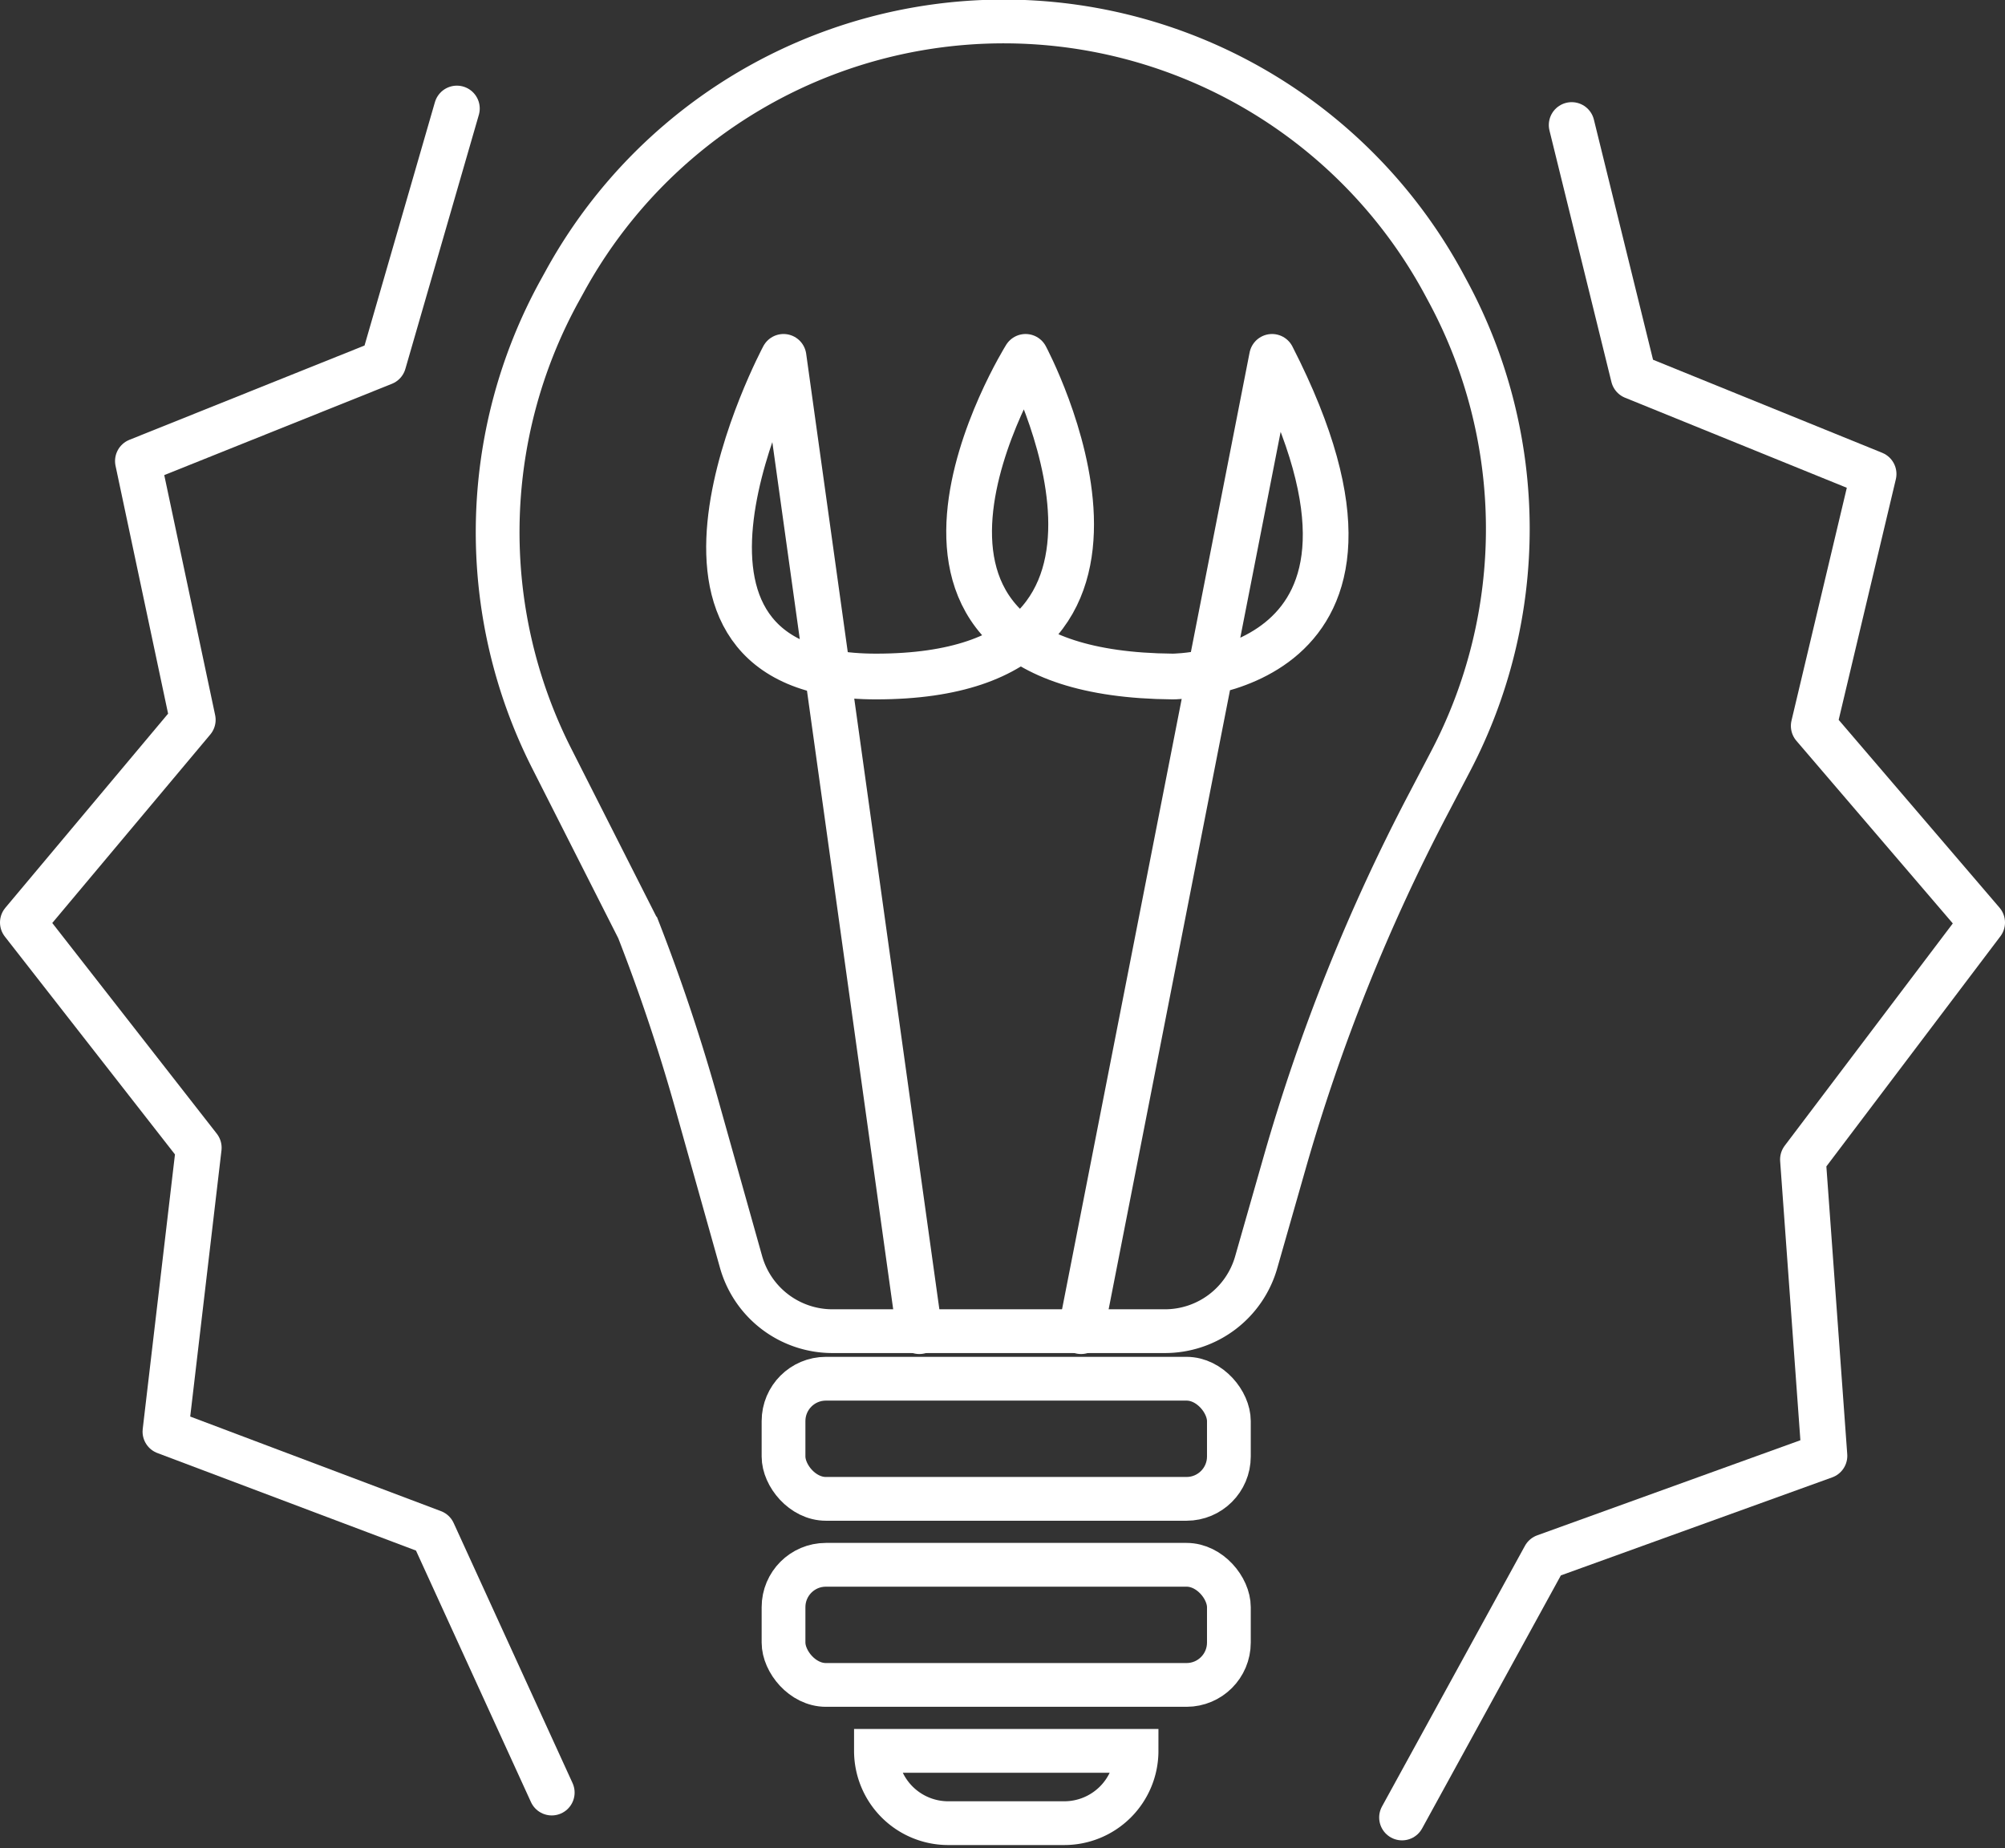
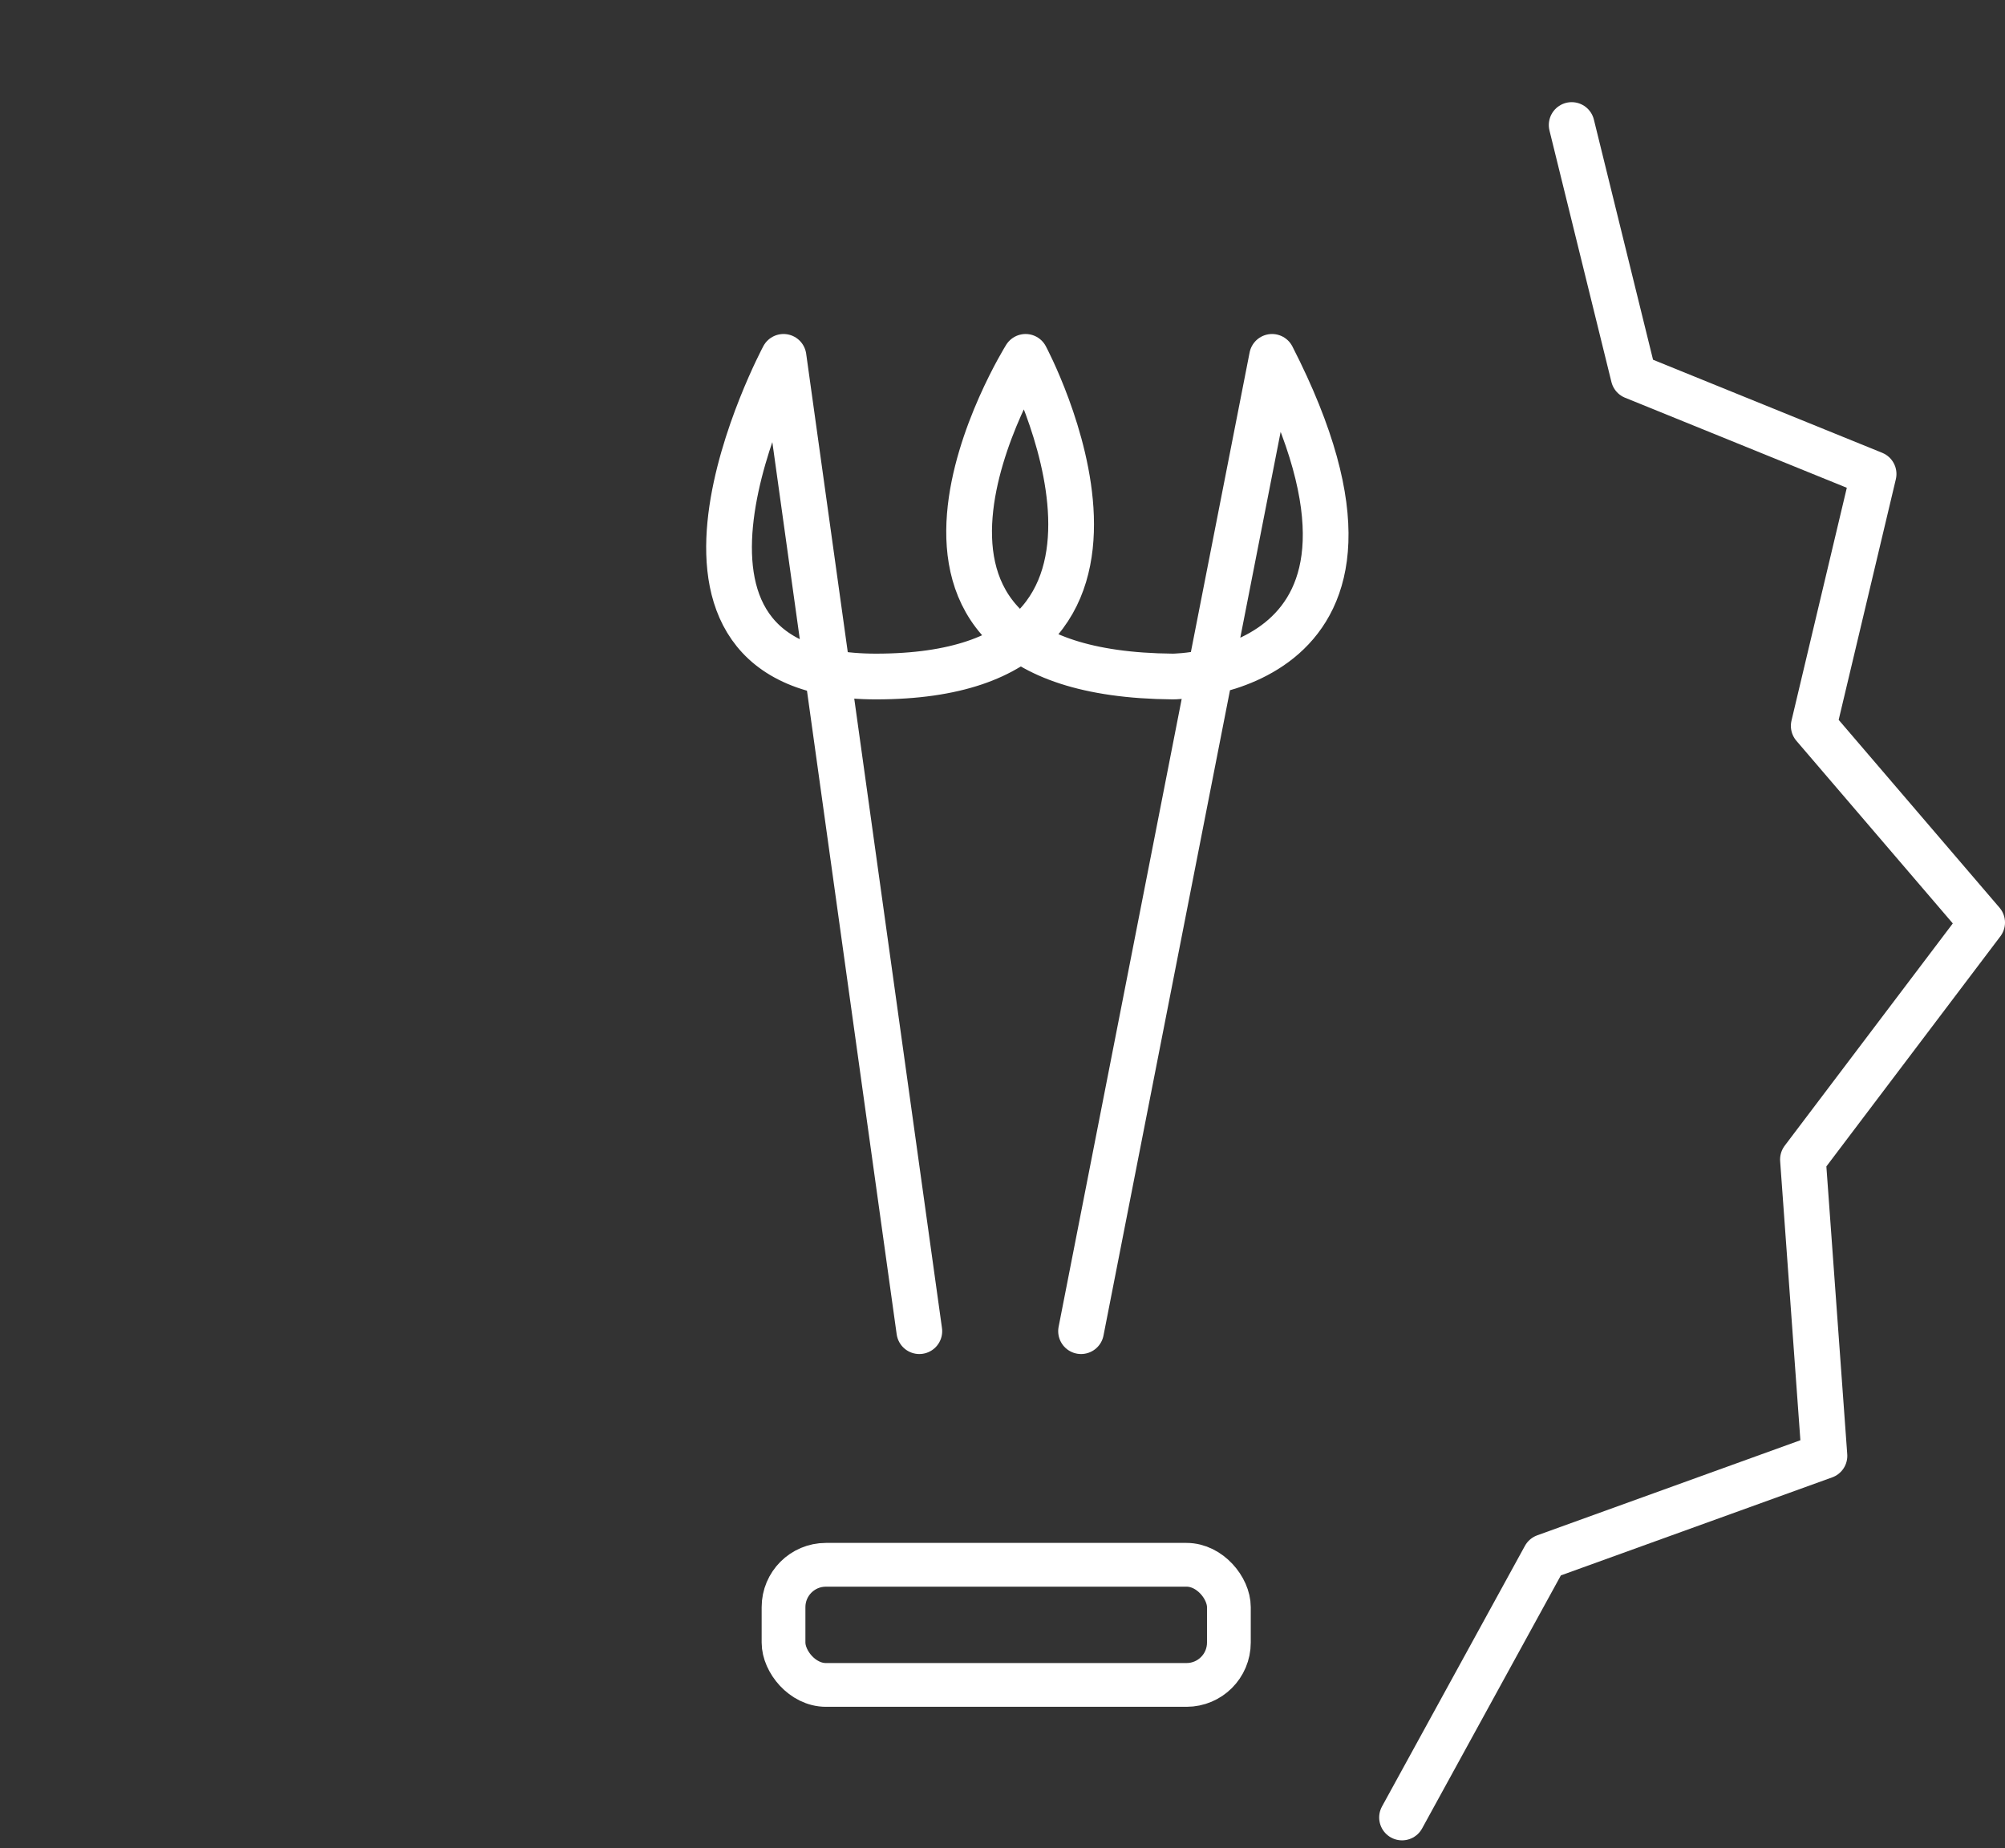
<svg xmlns="http://www.w3.org/2000/svg" width="43.85" height="40.42" viewBox="0 0 43.85 40.42">
  <rect x="0" y="0" width="43.85" height="40.42" fill="#333333" stroke="none" />
  <g id="Icon_Innovation" transform="translate(0.5 0.479)">
    <path id="Контур_451" data-name="Контур 451" d="M110.314,3.321l1.355,5.5,5.248,2.131-1.309,5.509,3.683,4.3-3.919,5.182.47,6.481-6.112,2.208-3.126,5.7" transform="translate(-76.441 -1.066)" fill="none" stroke="#fff" stroke-linecap="round" stroke-linejoin="round" stroke-width="1" />
-     <path id="Контур_452" data-name="Контур 452" d="M80.159,39.693l-2.6-5.687L71.71,31.8l.729-6.208-3.847-4.926,3.716-4.432-1.2-5.659,5.369-2.153,1.607-5.556" transform="translate(-68.592 -0.972)" fill="none" stroke="#fff" stroke-linecap="round" stroke-linejoin="round" stroke-width="1" />
-     <path id="Контур_453" data-name="Контур 453" d="M89,29.11h7.267a2.075,2.075,0,0,0,2-1.505l.622-2.177a41.289,41.289,0,0,1,3.153-7.869l.471-.9a10.945,10.945,0,0,0-.034-10.251l-.079-.147A10.944,10.944,0,0,0,83.15,6.149l-.118.214a10.945,10.945,0,0,0-.173,10.22l1.894,3.739a41.035,41.035,0,0,1,1.3,3.9L87,27.592A2.076,2.076,0,0,0,89,29.11Z" transform="translate(-71.294 -0.479)" fill="none" stroke="#fff" stroke-width="0.957" />
-     <rect id="Прямоугольник_313" data-name="Прямоугольник 313" width="9.74" height="2.627" rx="0.926" transform="translate(16.636 29.671)" fill="none" stroke="#fff" stroke-width="0.957" />
    <rect id="Прямоугольник_314" data-name="Прямоугольник 314" width="9.74" height="2.627" rx="0.926" transform="translate(16.636 33.74)" fill="none" stroke="#fff" stroke-width="0.957" />
-     <path id="Контур_454" data-name="Контур 454" d="M96.221,49.708H93.686a1.581,1.581,0,0,1-1.581-1.581h5.7A1.581,1.581,0,0,1,96.221,49.708Z" transform="translate(-73.448 -10.318)" fill="none" stroke="#fff" stroke-width="0.957" />
    <path id="Контур_455" data-name="Контур 455" d="M92.218,31.016,89.248,9.71S85.512,16.7,91.27,16.7c7.011,0,3.272-6.99,3.272-6.99s-4.328,6.927,3.218,6.99c0,0,5.75,0,2.172-6.99L95.755,31.016" transform="translate(-72.612 -2.385)" fill="none" stroke="#fff" stroke-linecap="round" stroke-linejoin="round" stroke-width="1" />
  </g>
</svg>